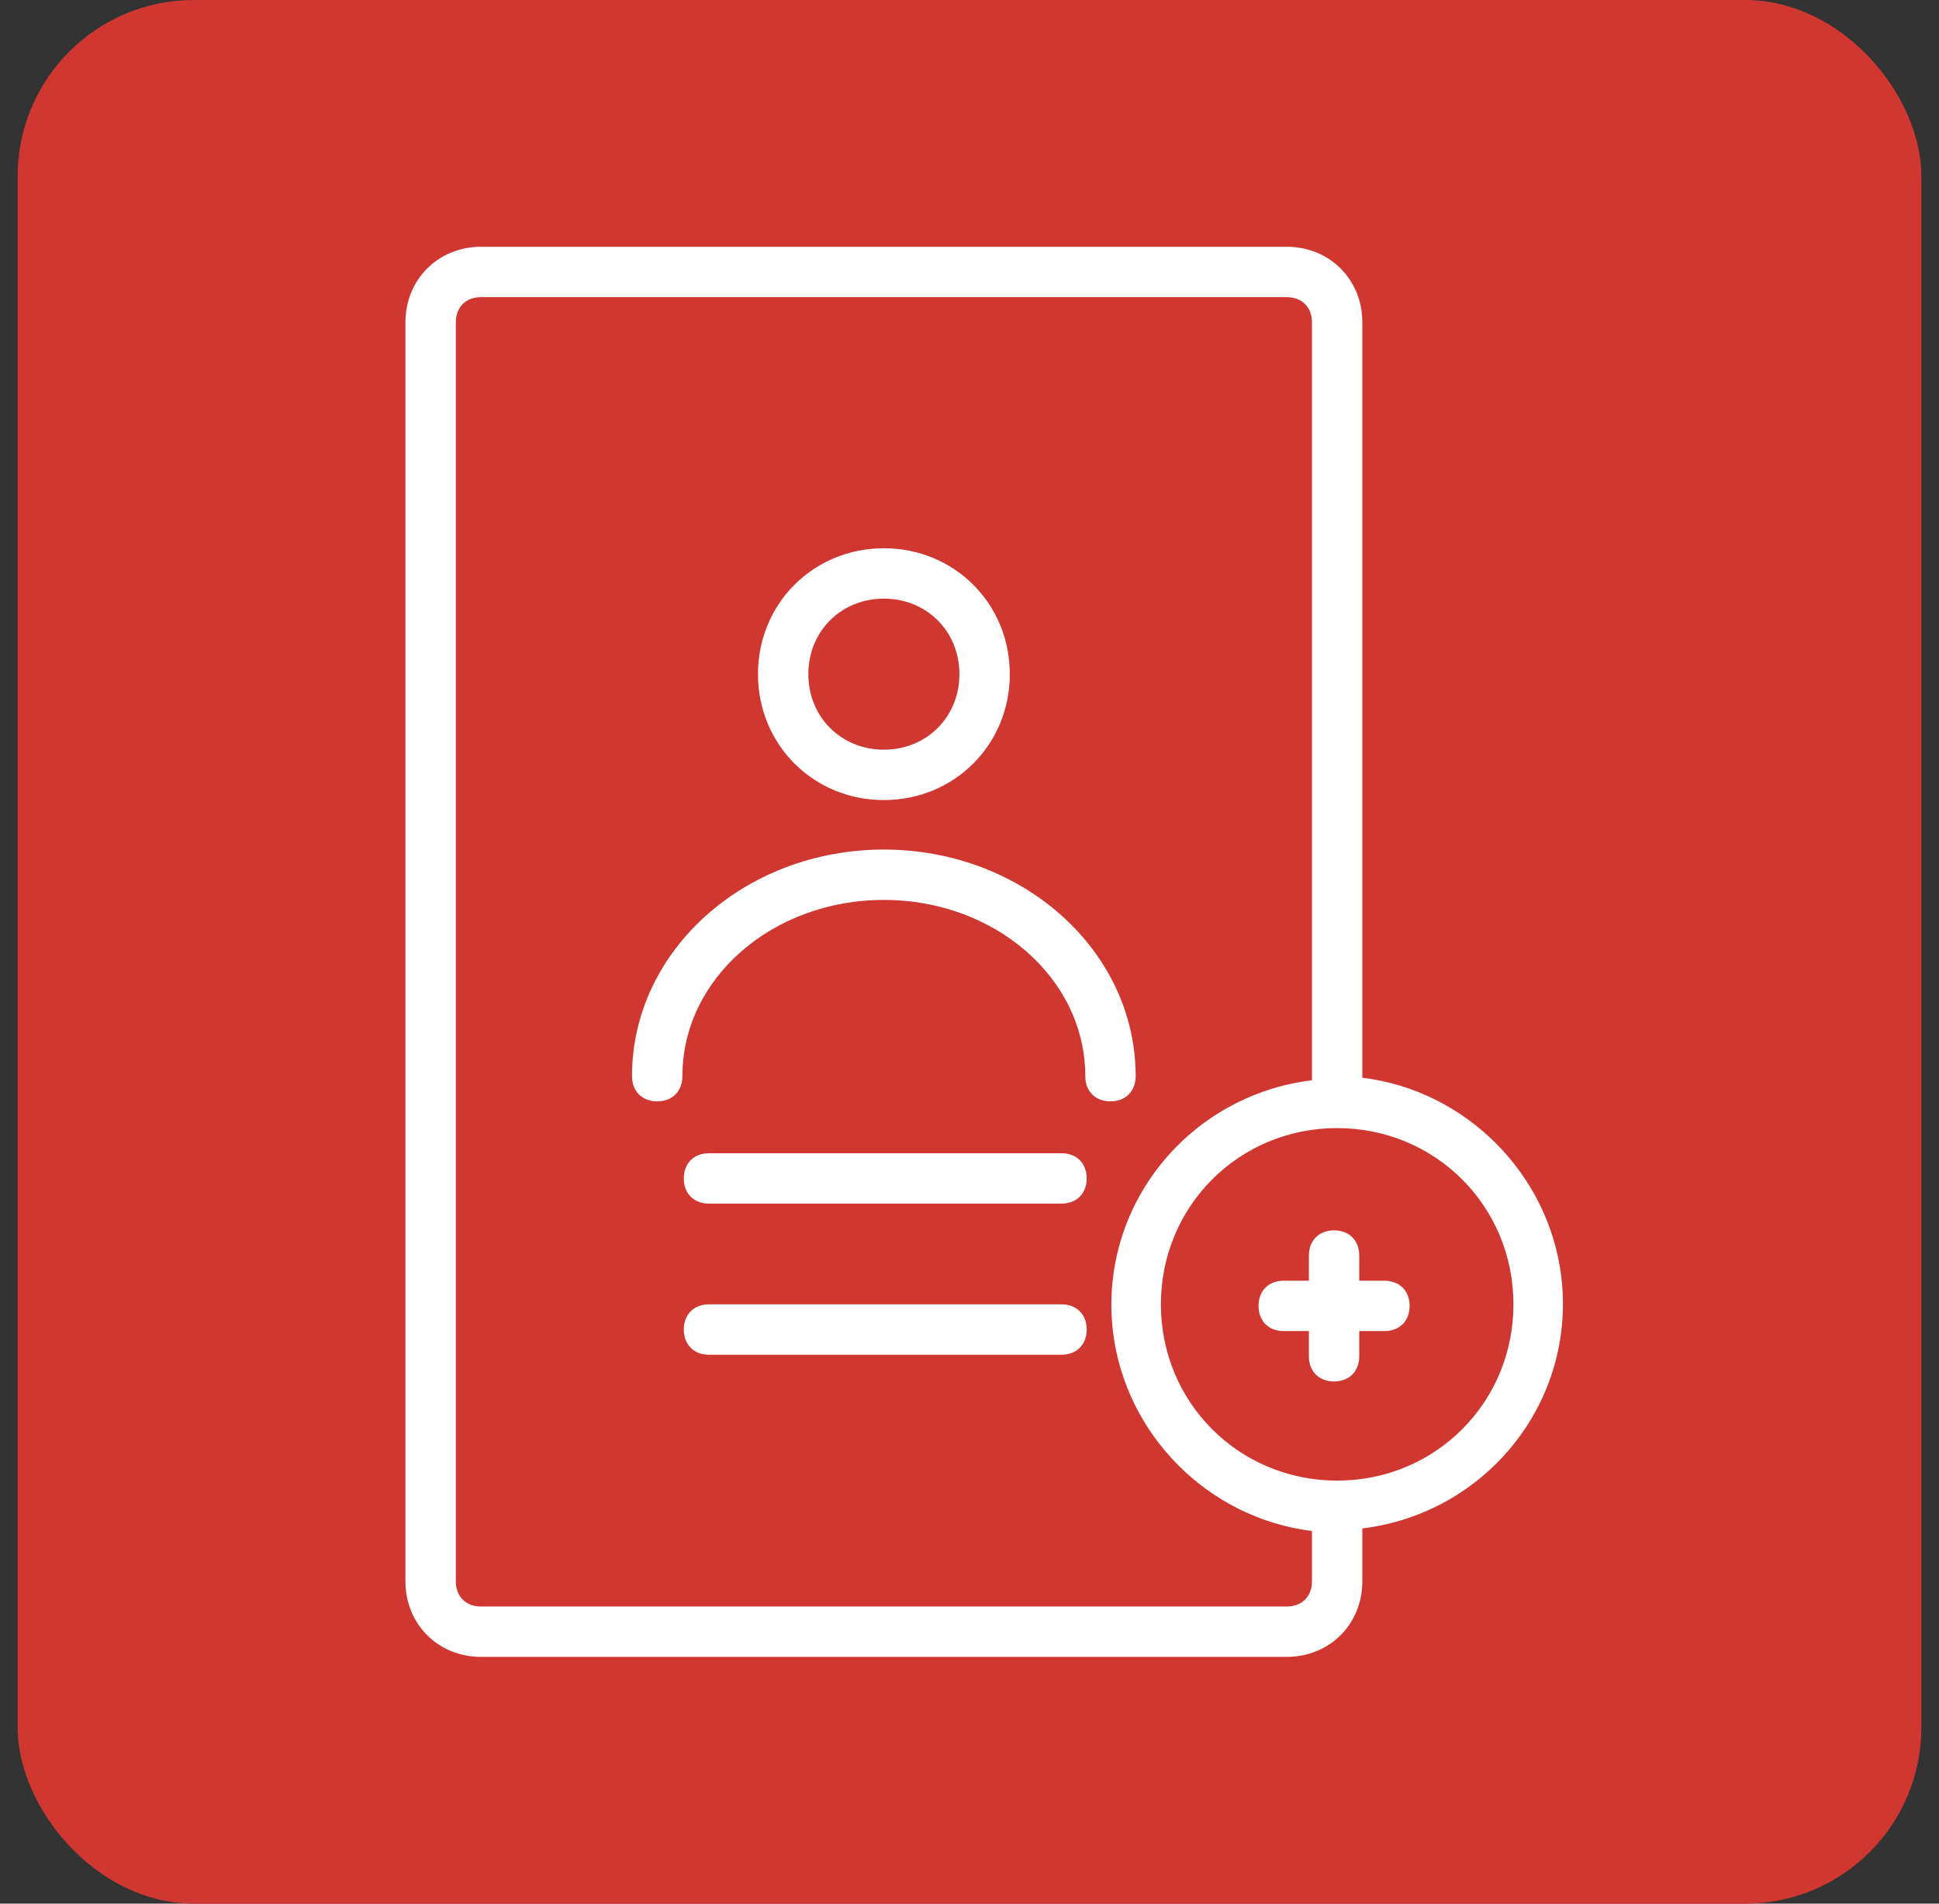
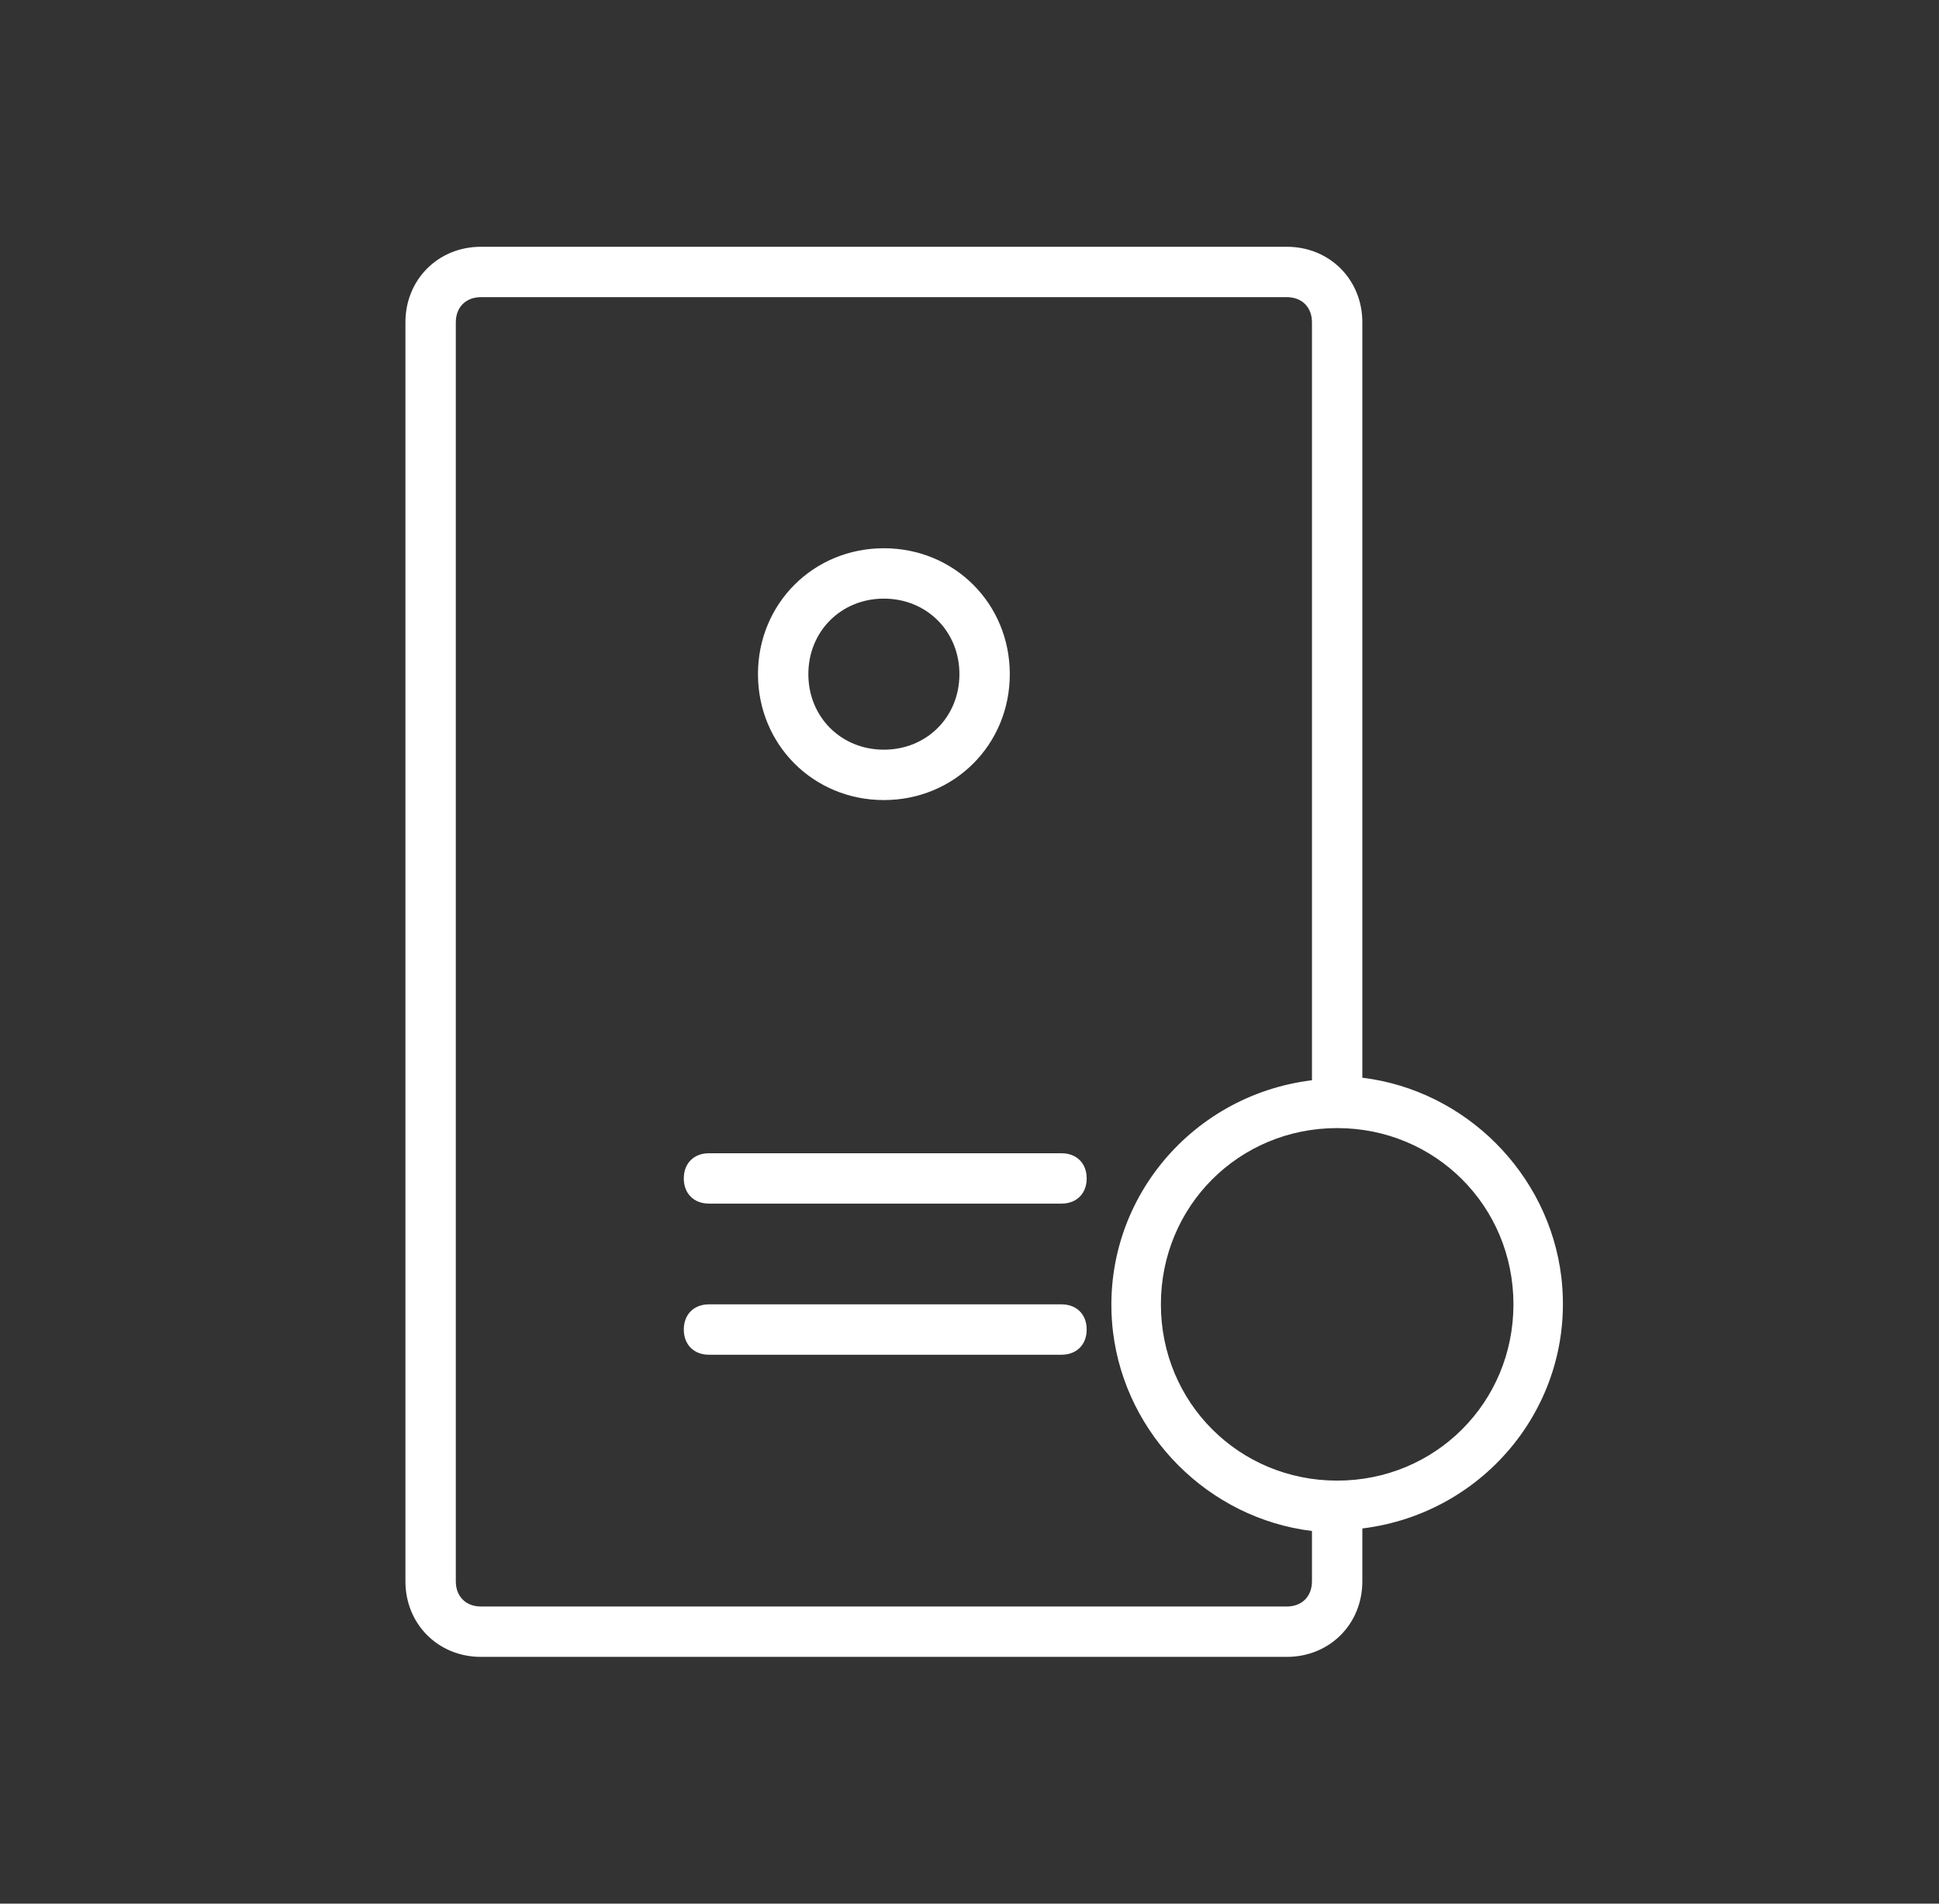
<svg xmlns="http://www.w3.org/2000/svg" width="55" height="54" viewBox="0 0 55 54" fill="none">
  <rect x="0" y="0" width="55" height="54" fill="#333333" stroke="none" />
-   <rect x="1" y="0.5" width="53" height="53" rx="4.5" fill="#D03730" stroke="#D03730" />
  <path d="M36.5 7H13.643C12.429 7 11.5 7.929 11.5 9.143V44.857C11.5 46.071 12.429 47 13.643 47H36.5C37.714 47 38.643 46.071 38.643 44.857V43.357C42.143 42.929 44.714 39.786 44.286 36.214C43.929 33.286 41.571 30.929 38.643 30.571V9.143C38.643 7.929 37.714 7 36.5 7ZM37.214 44.857C37.214 45.286 36.929 45.571 36.5 45.571H13.643C13.214 45.571 12.929 45.286 12.929 44.857V9.143C12.929 8.714 13.214 8.429 13.643 8.429H36.5C36.929 8.429 37.214 8.714 37.214 9.143V30.643C33.714 31.071 31.143 34.214 31.571 37.786C31.929 40.714 34.286 43.071 37.214 43.429V44.857ZM42.929 37C42.929 39.786 40.714 42 37.929 42C35.143 42 32.929 39.786 32.929 37C32.929 34.214 35.143 32 37.929 32C40.714 32 42.929 34.214 42.929 37Z" fill="white" />
-   <path d="M37.127 35.615V36.33H36.412C35.984 36.33 35.698 36.615 35.698 37.044C35.698 37.473 35.984 37.758 36.412 37.758H37.127V38.473C37.127 38.901 37.412 39.187 37.841 39.187C38.269 39.187 38.555 38.901 38.555 38.473V37.758H39.269C39.698 37.758 39.984 37.473 39.984 37.044C39.984 36.615 39.698 36.33 39.269 36.33H38.555V35.615C38.555 35.187 38.269 34.901 37.841 34.901C37.412 34.901 37.127 35.187 37.127 35.615Z" fill="white" />
  <path d="M25.071 22.695C27.071 22.695 28.643 21.123 28.643 19.123C28.643 17.123 27.071 15.552 25.071 15.552C23.071 15.552 21.5 17.123 21.5 19.123C21.5 21.123 23.071 22.695 25.071 22.695ZM25.071 16.981C26.286 16.981 27.214 17.909 27.214 19.123C27.214 20.338 26.286 21.266 25.071 21.266C23.857 21.266 22.929 20.338 22.929 19.123C22.929 17.909 23.857 16.981 25.071 16.981Z" fill="white" />
-   <path d="M32.213 30.527C32.213 26.956 28.998 24.099 25.07 24.099C21.141 24.099 17.927 26.956 17.927 30.527C17.927 30.956 18.213 31.242 18.641 31.242C19.07 31.242 19.356 30.956 19.356 30.527C19.356 27.742 21.927 25.527 25.07 25.527C28.213 25.527 30.784 27.742 30.784 30.527C30.784 30.956 31.07 31.242 31.498 31.242C31.927 31.242 32.213 30.956 32.213 30.527Z" fill="white" />
  <path d="M30.11 32.714H20.11C19.681 32.714 19.396 32.999 19.396 33.428C19.396 33.856 19.681 34.142 20.11 34.142H30.11C30.539 34.142 30.824 33.856 30.824 33.428C30.824 32.999 30.539 32.714 30.11 32.714Z" fill="white" />
  <path d="M30.11 37H20.11C19.681 37 19.396 37.286 19.396 37.714C19.396 38.143 19.681 38.429 20.11 38.429H30.11C30.539 38.429 30.824 38.143 30.824 37.714C30.824 37.286 30.539 37 30.11 37Z" fill="white" />
</svg>